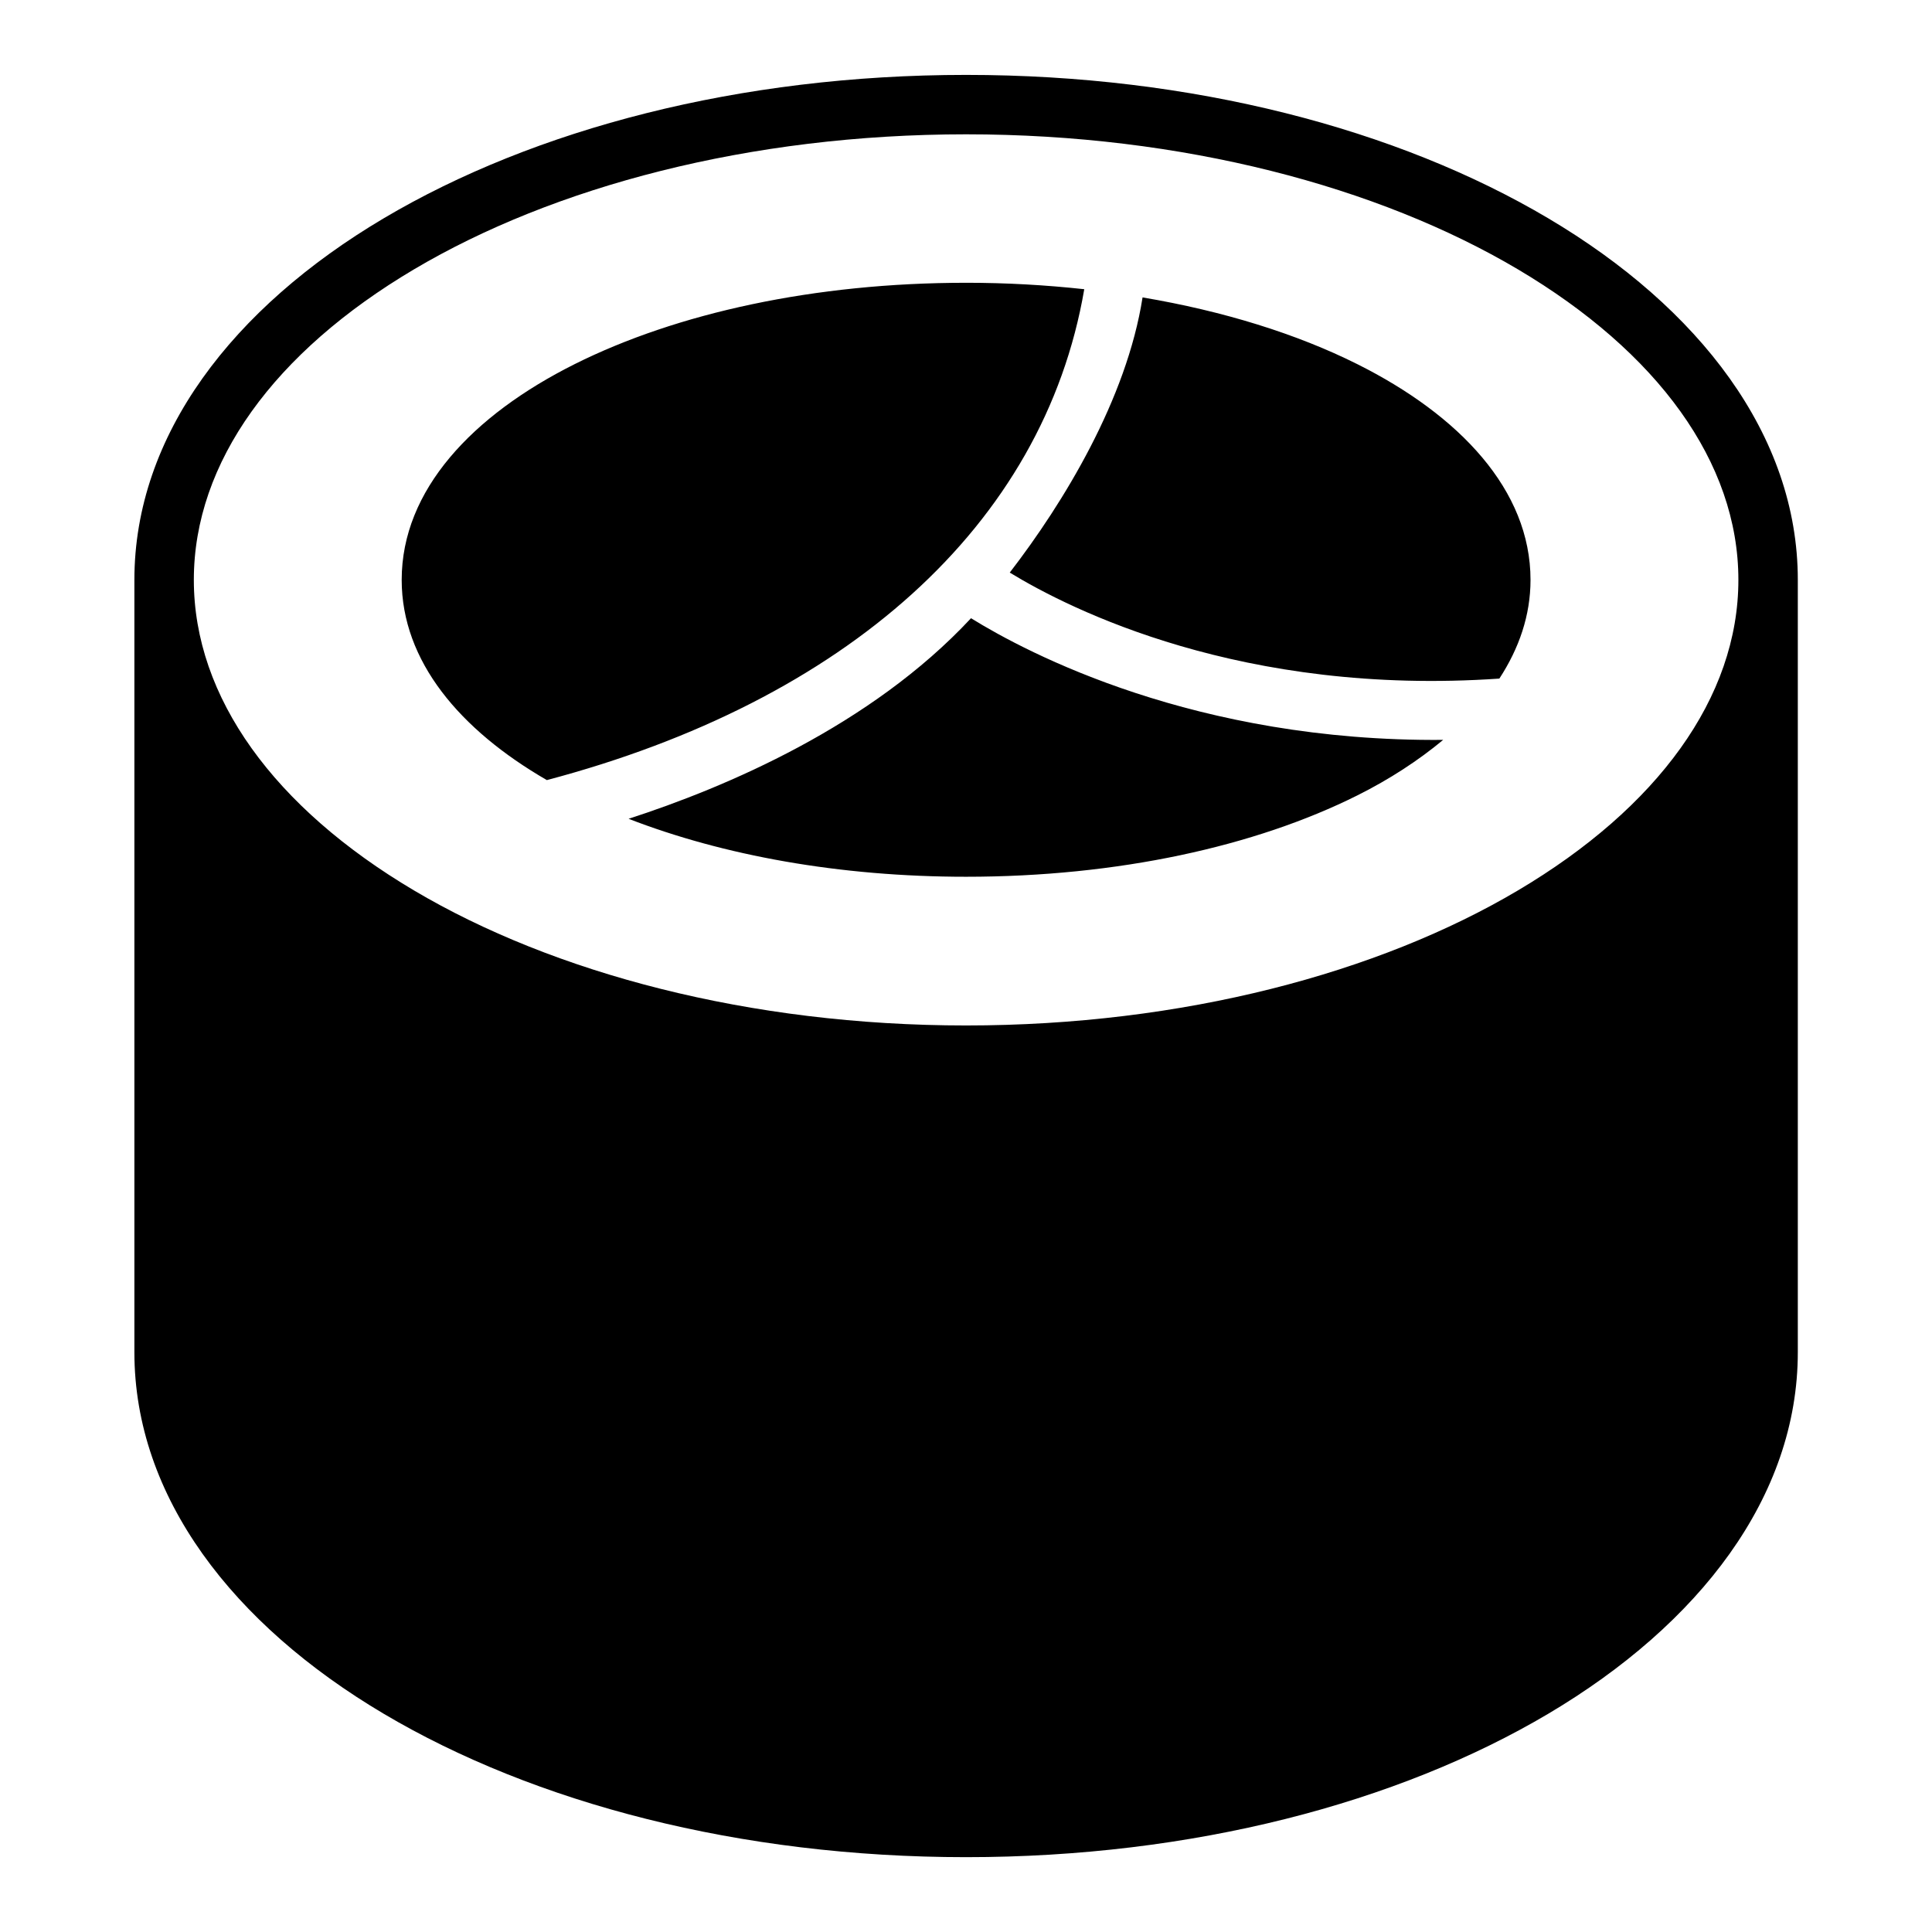
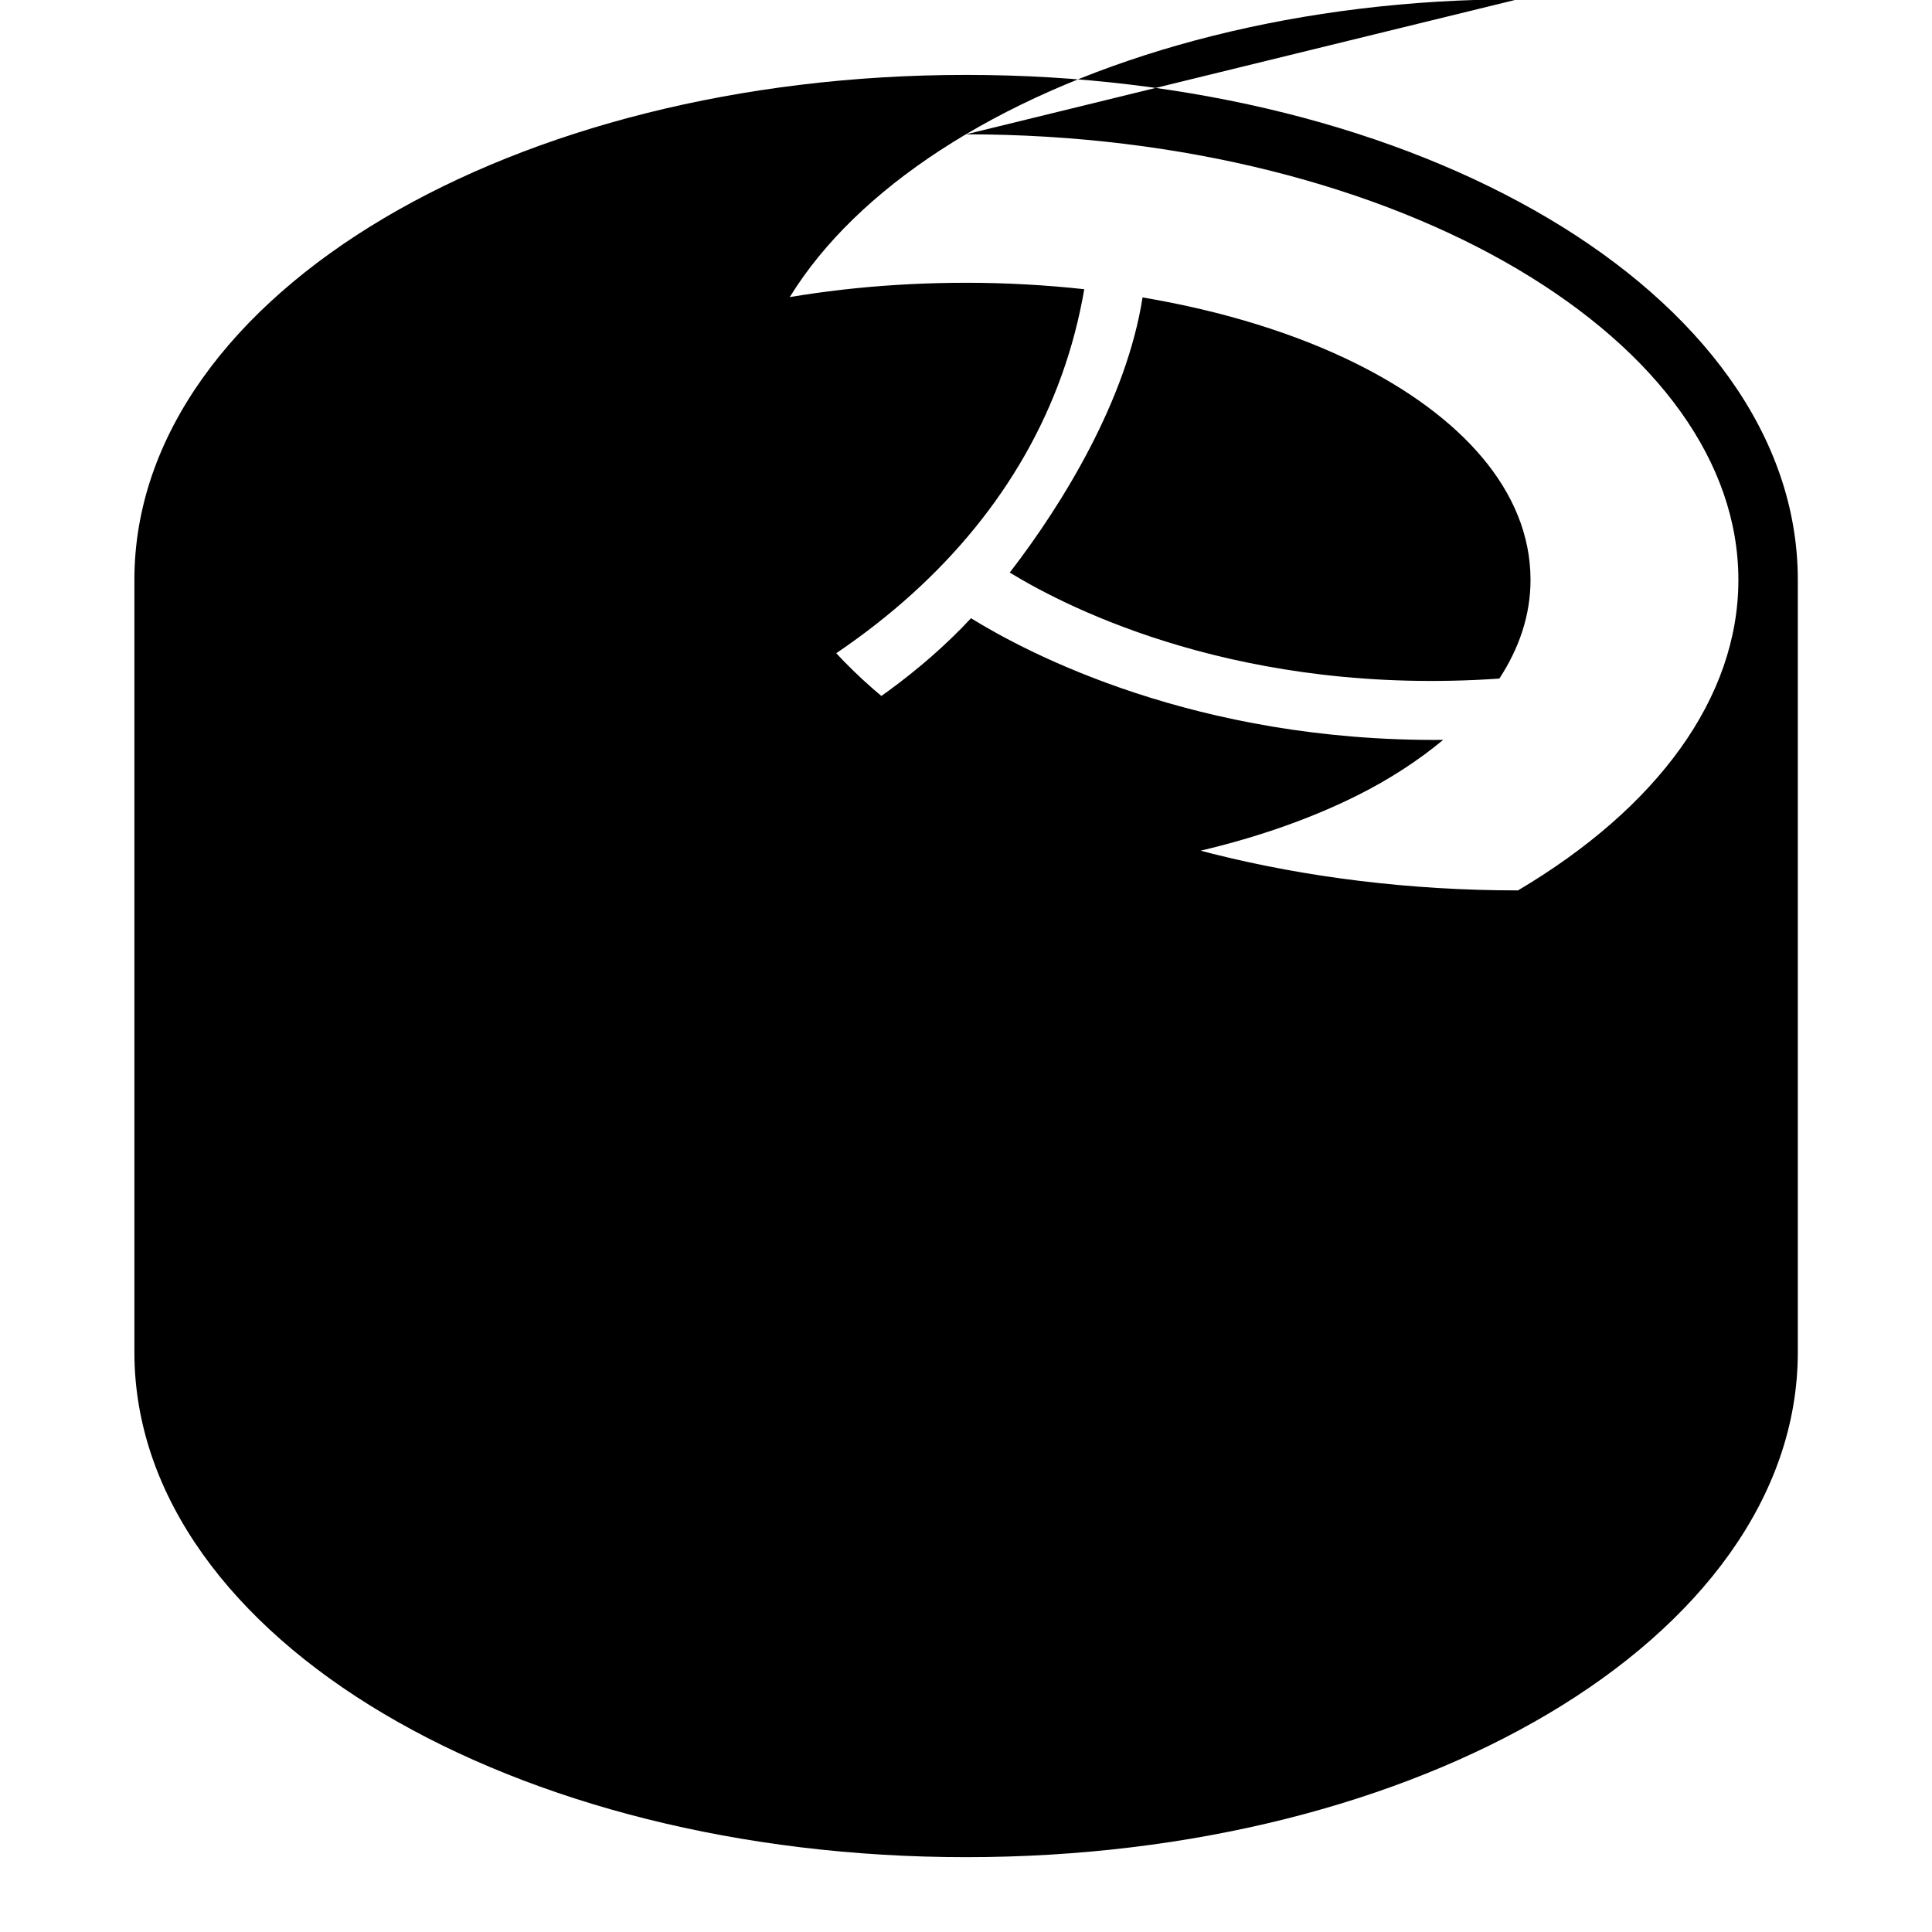
<svg xmlns="http://www.w3.org/2000/svg" fill="#000000" width="800px" height="800px" version="1.1" viewBox="144 144 512 512">
-   <path d="m400.02 163.85c-59.953 0-114.36 14.32-154.34 38.008-39.973 23.688-66.066 57.445-66.066 95.816v204.67c0 38.371 26.094 72.129 66.066 95.816 39.973 23.688 94.383 38.008 154.34 38.008s114.32-14.32 154.29-38.008c39.973-23.688 66.129-57.445 66.129-95.816v-204.67c0-38.371-26.152-72.129-66.129-95.816-39.973-23.688-94.336-38.008-154.29-38.008zm0 15.746c57.434 0 109.31 13.895 146.26 35.793 36.953 21.898 58.41 51.098 58.41 82.289 0 31.191-21.457 60.391-58.41 82.289s-88.832 35.793-146.26 35.793c-57.434 0-109.37-13.895-146.32-35.793s-58.332-51.098-58.332-82.289c0-31.191 21.379-60.391 58.332-82.289s88.891-35.793 146.32-35.793zm0 39.344c-40.191 0-76.645 8.02-103.72 21.555-27.074 13.539-45.848 33.359-45.848 57.18 0 21.566 15.461 39.754 38.469 53.059 78.969-20.898 131.65-67.277 142.42-130.09-10.105-1.102-20.562-1.707-31.32-1.707zm46.77 3.875c-4.211 26.941-20.895 54.383-35.195 72.926 15.973 9.75 61.613 32.805 129.75 28.09 5.223-8.008 8.258-16.746 8.258-26.152 0-23.82-18.836-43.641-45.91-57.18-16.055-8.027-35.445-14.055-56.902-17.68zm-45.465 85.023c-26.555 28.543-65.043 44.816-90.742 53.152 25.055 9.711 55.902 15.359 89.438 15.359 40.191 0 76.598-8.02 103.68-21.555 8.566-4.281 16.176-9.254 22.754-14.715-65.617 0.555-110.2-22.996-125.12-32.242z" />
+   <path d="m400.02 163.85c-59.953 0-114.36 14.32-154.34 38.008-39.973 23.688-66.066 57.445-66.066 95.816v204.67c0 38.371 26.094 72.129 66.066 95.816 39.973 23.688 94.383 38.008 154.34 38.008s114.32-14.32 154.29-38.008c39.973-23.688 66.129-57.445 66.129-95.816v-204.67c0-38.371-26.152-72.129-66.129-95.816-39.973-23.688-94.336-38.008-154.29-38.008zm0 15.746c57.434 0 109.31 13.895 146.26 35.793 36.953 21.898 58.41 51.098 58.41 82.289 0 31.191-21.457 60.391-58.41 82.289c-57.434 0-109.37-13.895-146.32-35.793s-58.332-51.098-58.332-82.289c0-31.191 21.379-60.391 58.332-82.289s88.891-35.793 146.32-35.793zm0 39.344c-40.191 0-76.645 8.02-103.72 21.555-27.074 13.539-45.848 33.359-45.848 57.18 0 21.566 15.461 39.754 38.469 53.059 78.969-20.898 131.65-67.277 142.42-130.09-10.105-1.102-20.562-1.707-31.32-1.707zm46.77 3.875c-4.211 26.941-20.895 54.383-35.195 72.926 15.973 9.75 61.613 32.805 129.75 28.09 5.223-8.008 8.258-16.746 8.258-26.152 0-23.82-18.836-43.641-45.91-57.18-16.055-8.027-35.445-14.055-56.902-17.68zm-45.465 85.023c-26.555 28.543-65.043 44.816-90.742 53.152 25.055 9.711 55.902 15.359 89.438 15.359 40.191 0 76.598-8.02 103.68-21.555 8.566-4.281 16.176-9.254 22.754-14.715-65.617 0.555-110.2-22.996-125.12-32.242z" />
</svg>